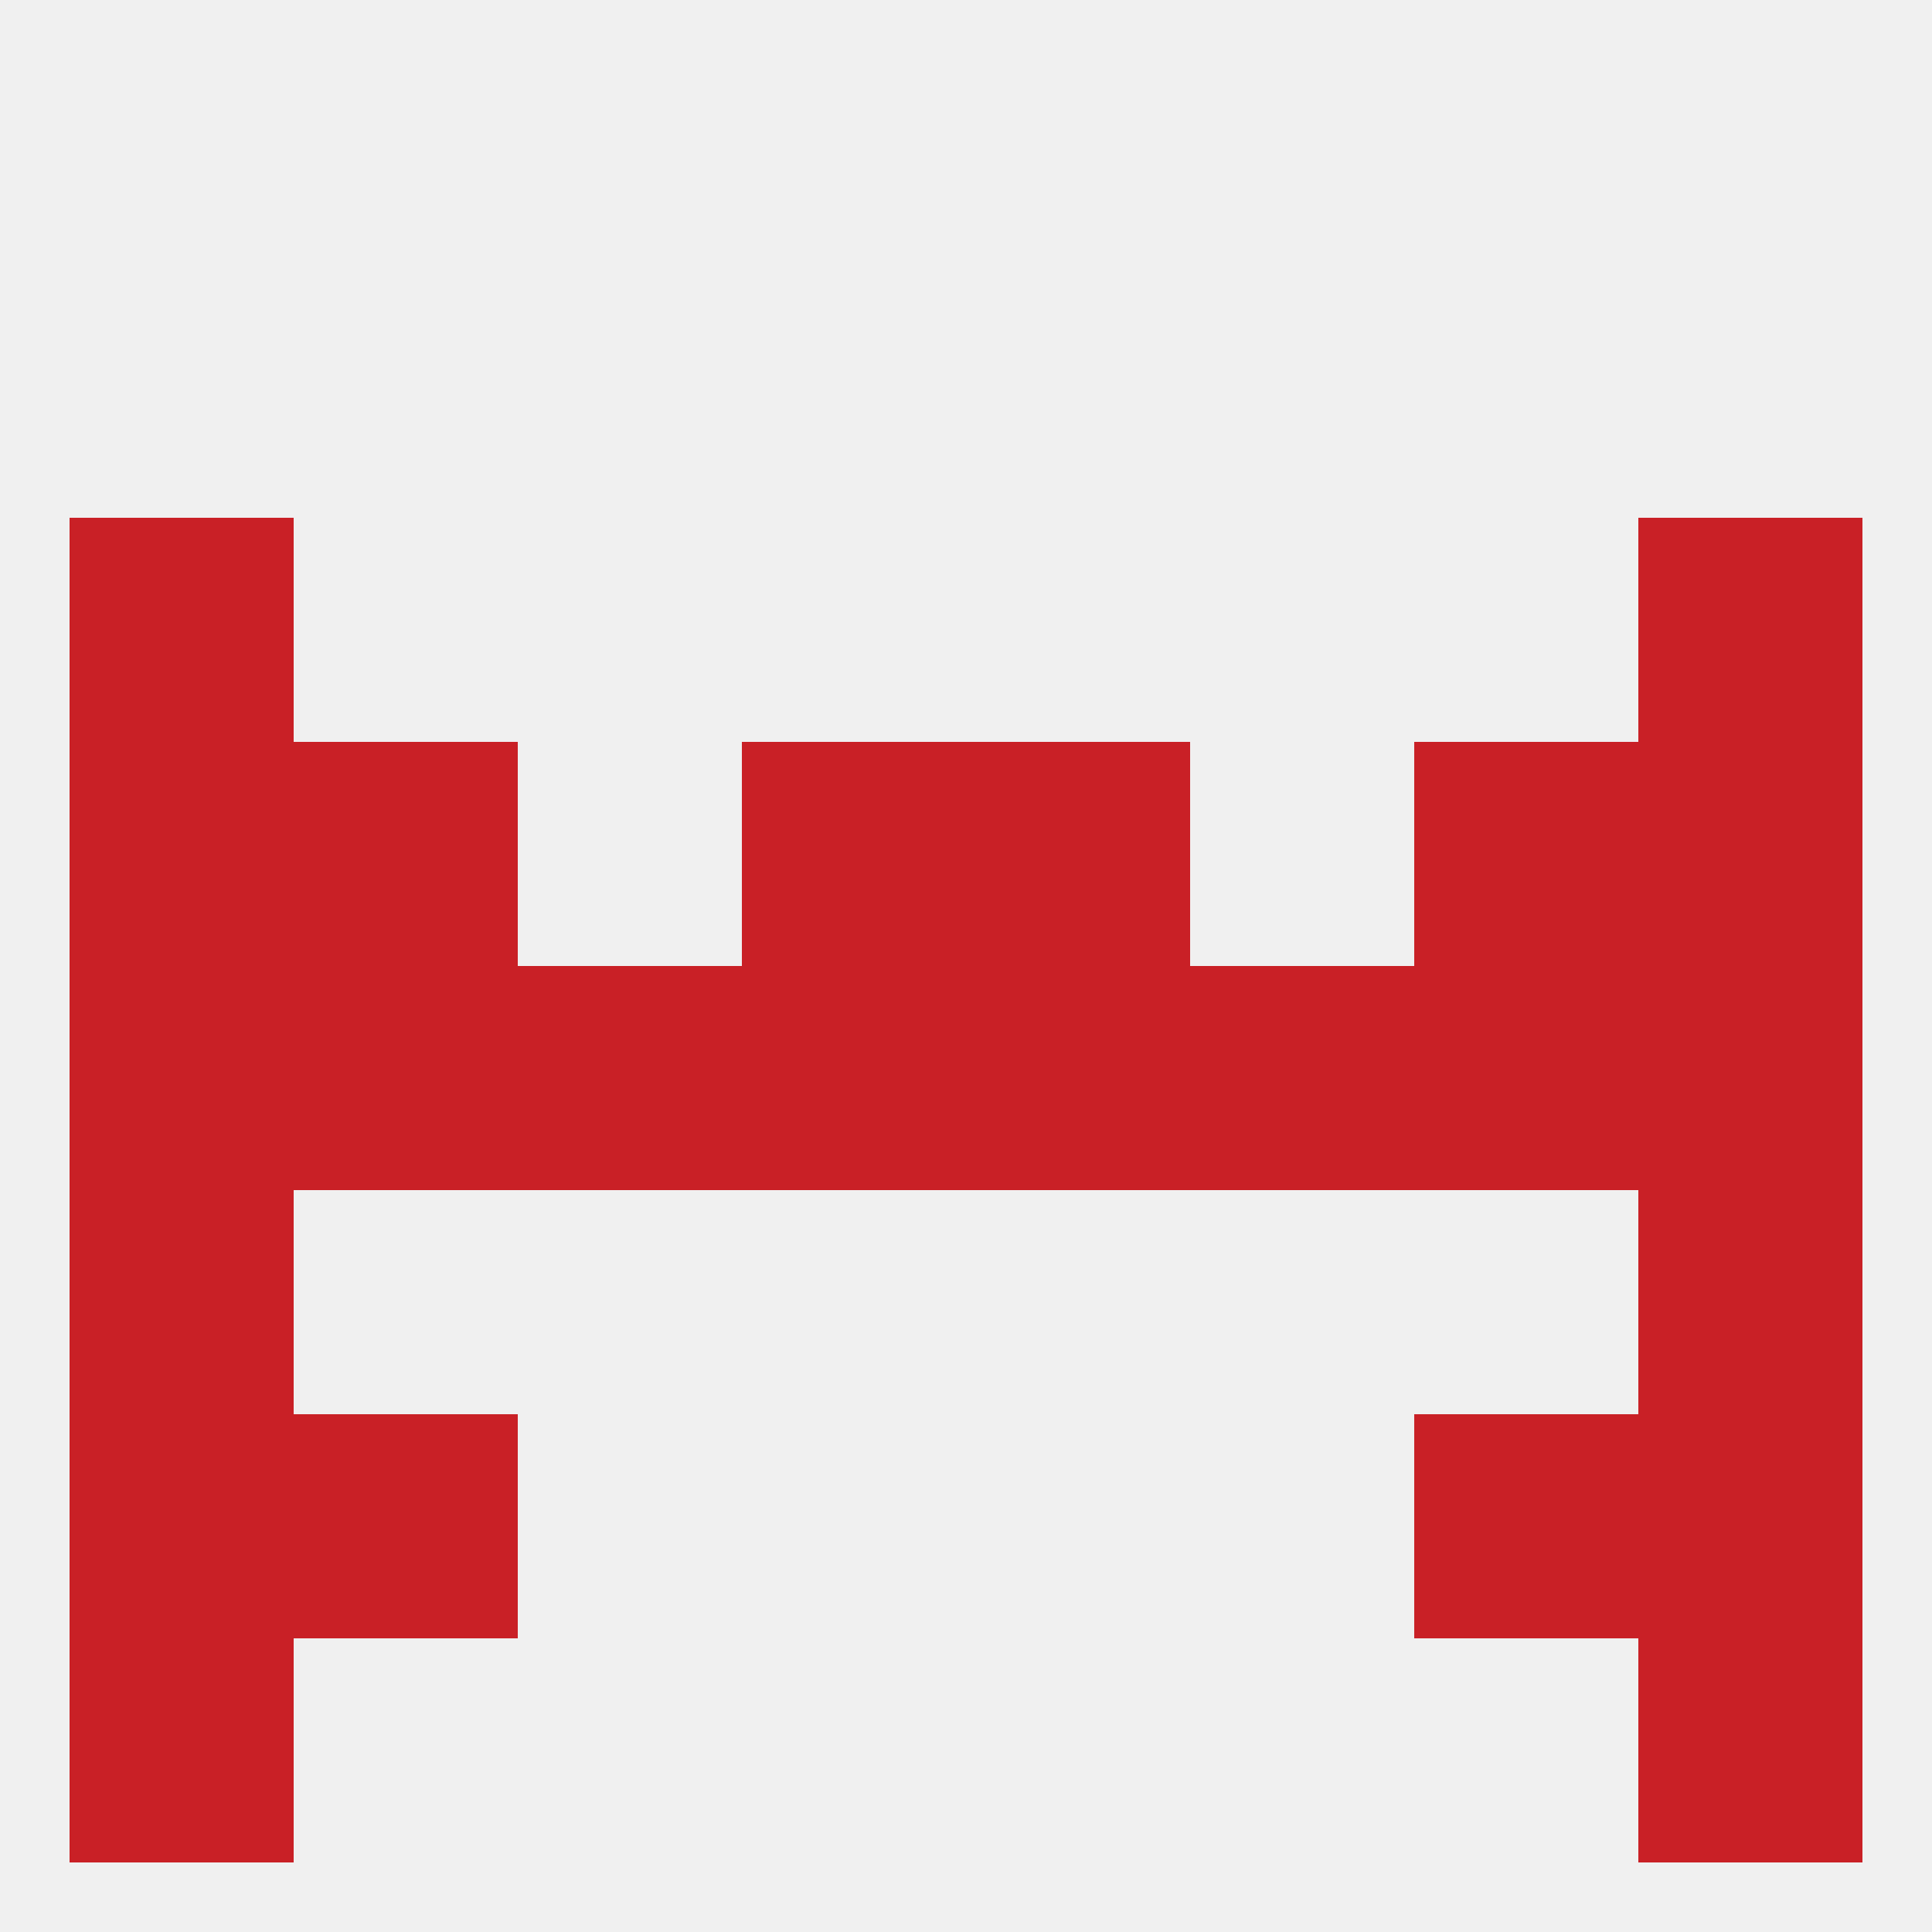
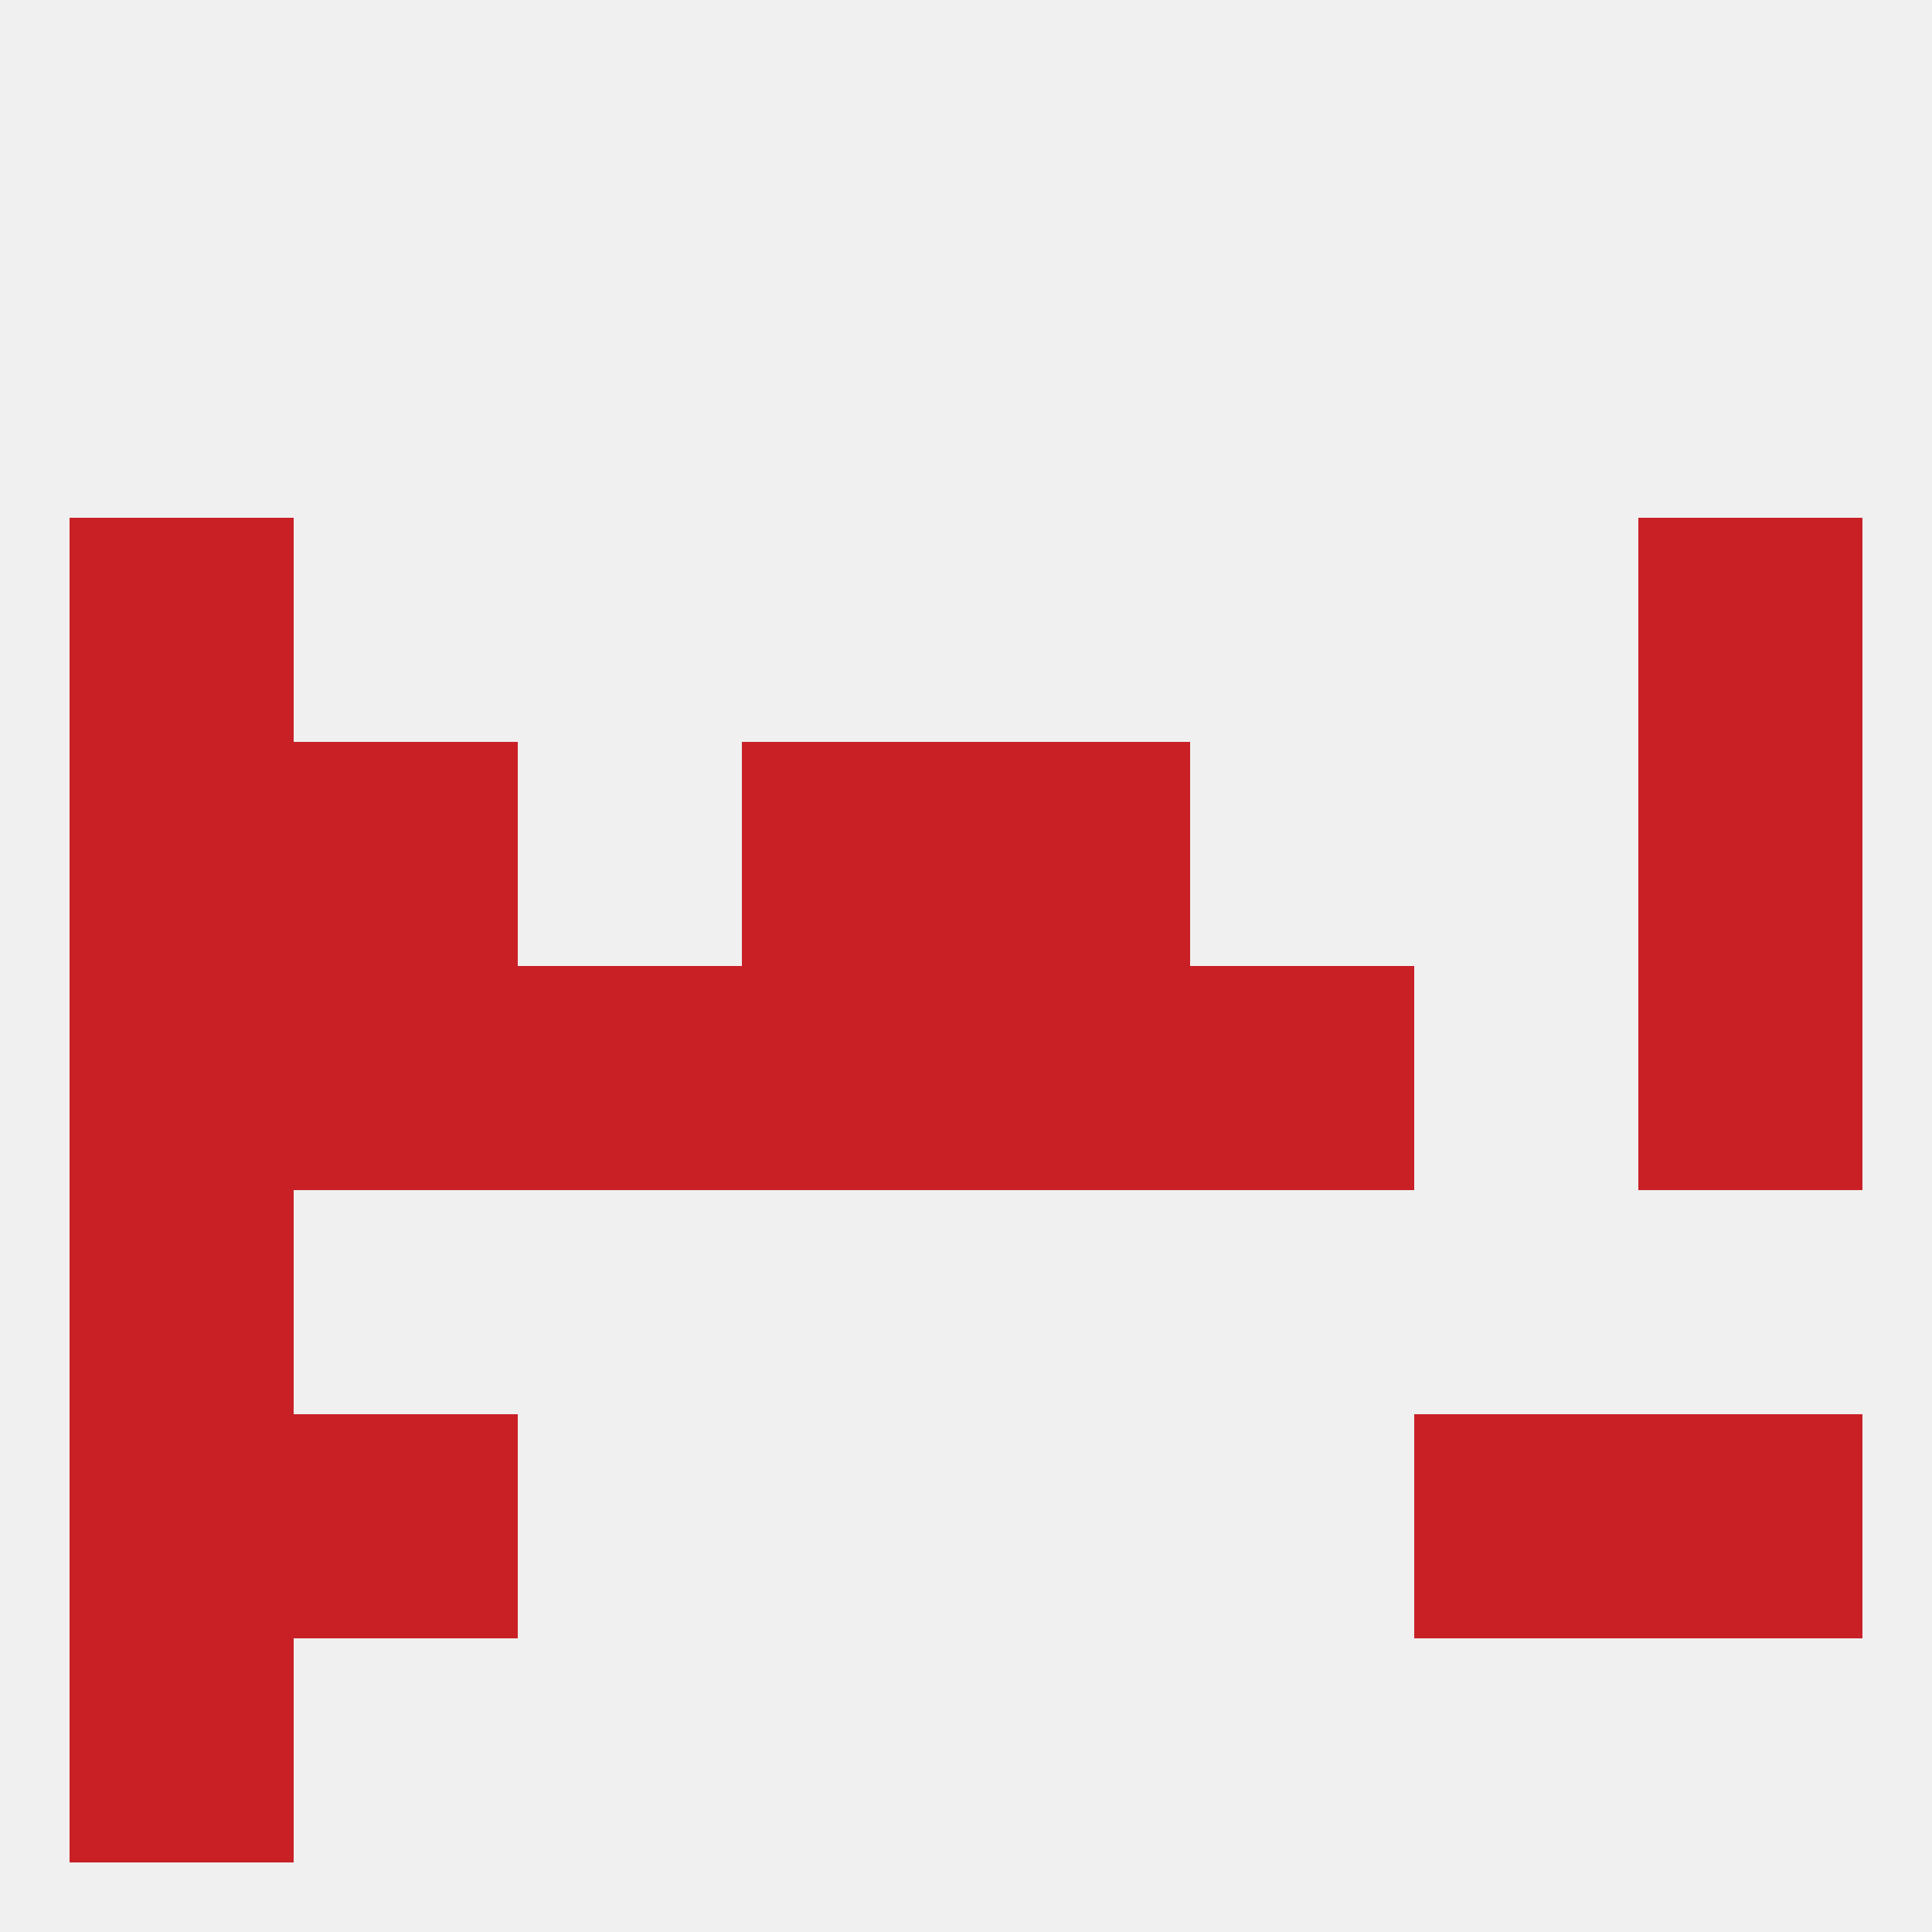
<svg xmlns="http://www.w3.org/2000/svg" version="1.1" baseprofile="full" width="250" height="250" viewBox="0 0 250 250">
  <rect width="100%" height="100%" fill="rgba(240,240,240,255)" />
  <rect x="9" y="183" width="29" height="29" fill="rgba(201,32,38,255)" />
  <rect x="212" y="183" width="29" height="29" fill="rgba(201,32,38,255)" />
  <rect x="38" y="183" width="29" height="29" fill="rgba(201,32,38,255)" />
  <rect x="183" y="183" width="29" height="29" fill="rgba(201,32,38,255)" />
  <rect x="9" y="212" width="29" height="29" fill="rgba(201,32,38,255)" />
-   <rect x="212" y="212" width="29" height="29" fill="rgba(201,32,38,255)" />
  <rect x="38" y="96" width="29" height="29" fill="rgba(201,32,38,255)" />
-   <rect x="183" y="96" width="29" height="29" fill="rgba(201,32,38,255)" />
  <rect x="96" y="96" width="29" height="29" fill="rgba(201,32,38,255)" />
  <rect x="125" y="96" width="29" height="29" fill="rgba(201,32,38,255)" />
  <rect x="9" y="96" width="29" height="29" fill="rgba(201,32,38,255)" />
  <rect x="212" y="96" width="29" height="29" fill="rgba(201,32,38,255)" />
  <rect x="212" y="125" width="29" height="29" fill="rgba(201,32,38,255)" />
  <rect x="38" y="125" width="29" height="29" fill="rgba(201,32,38,255)" />
-   <rect x="183" y="125" width="29" height="29" fill="rgba(201,32,38,255)" />
  <rect x="67" y="125" width="29" height="29" fill="rgba(201,32,38,255)" />
  <rect x="154" y="125" width="29" height="29" fill="rgba(201,32,38,255)" />
  <rect x="96" y="125" width="29" height="29" fill="rgba(201,32,38,255)" />
  <rect x="125" y="125" width="29" height="29" fill="rgba(201,32,38,255)" />
  <rect x="9" y="125" width="29" height="29" fill="rgba(201,32,38,255)" />
-   <rect x="212" y="154" width="29" height="29" fill="rgba(201,32,38,255)" />
  <rect x="9" y="154" width="29" height="29" fill="rgba(201,32,38,255)" />
  <rect x="212" y="67" width="29" height="29" fill="rgba(201,32,38,255)" />
  <rect x="9" y="67" width="29" height="29" fill="rgba(201,32,38,255)" />
</svg>